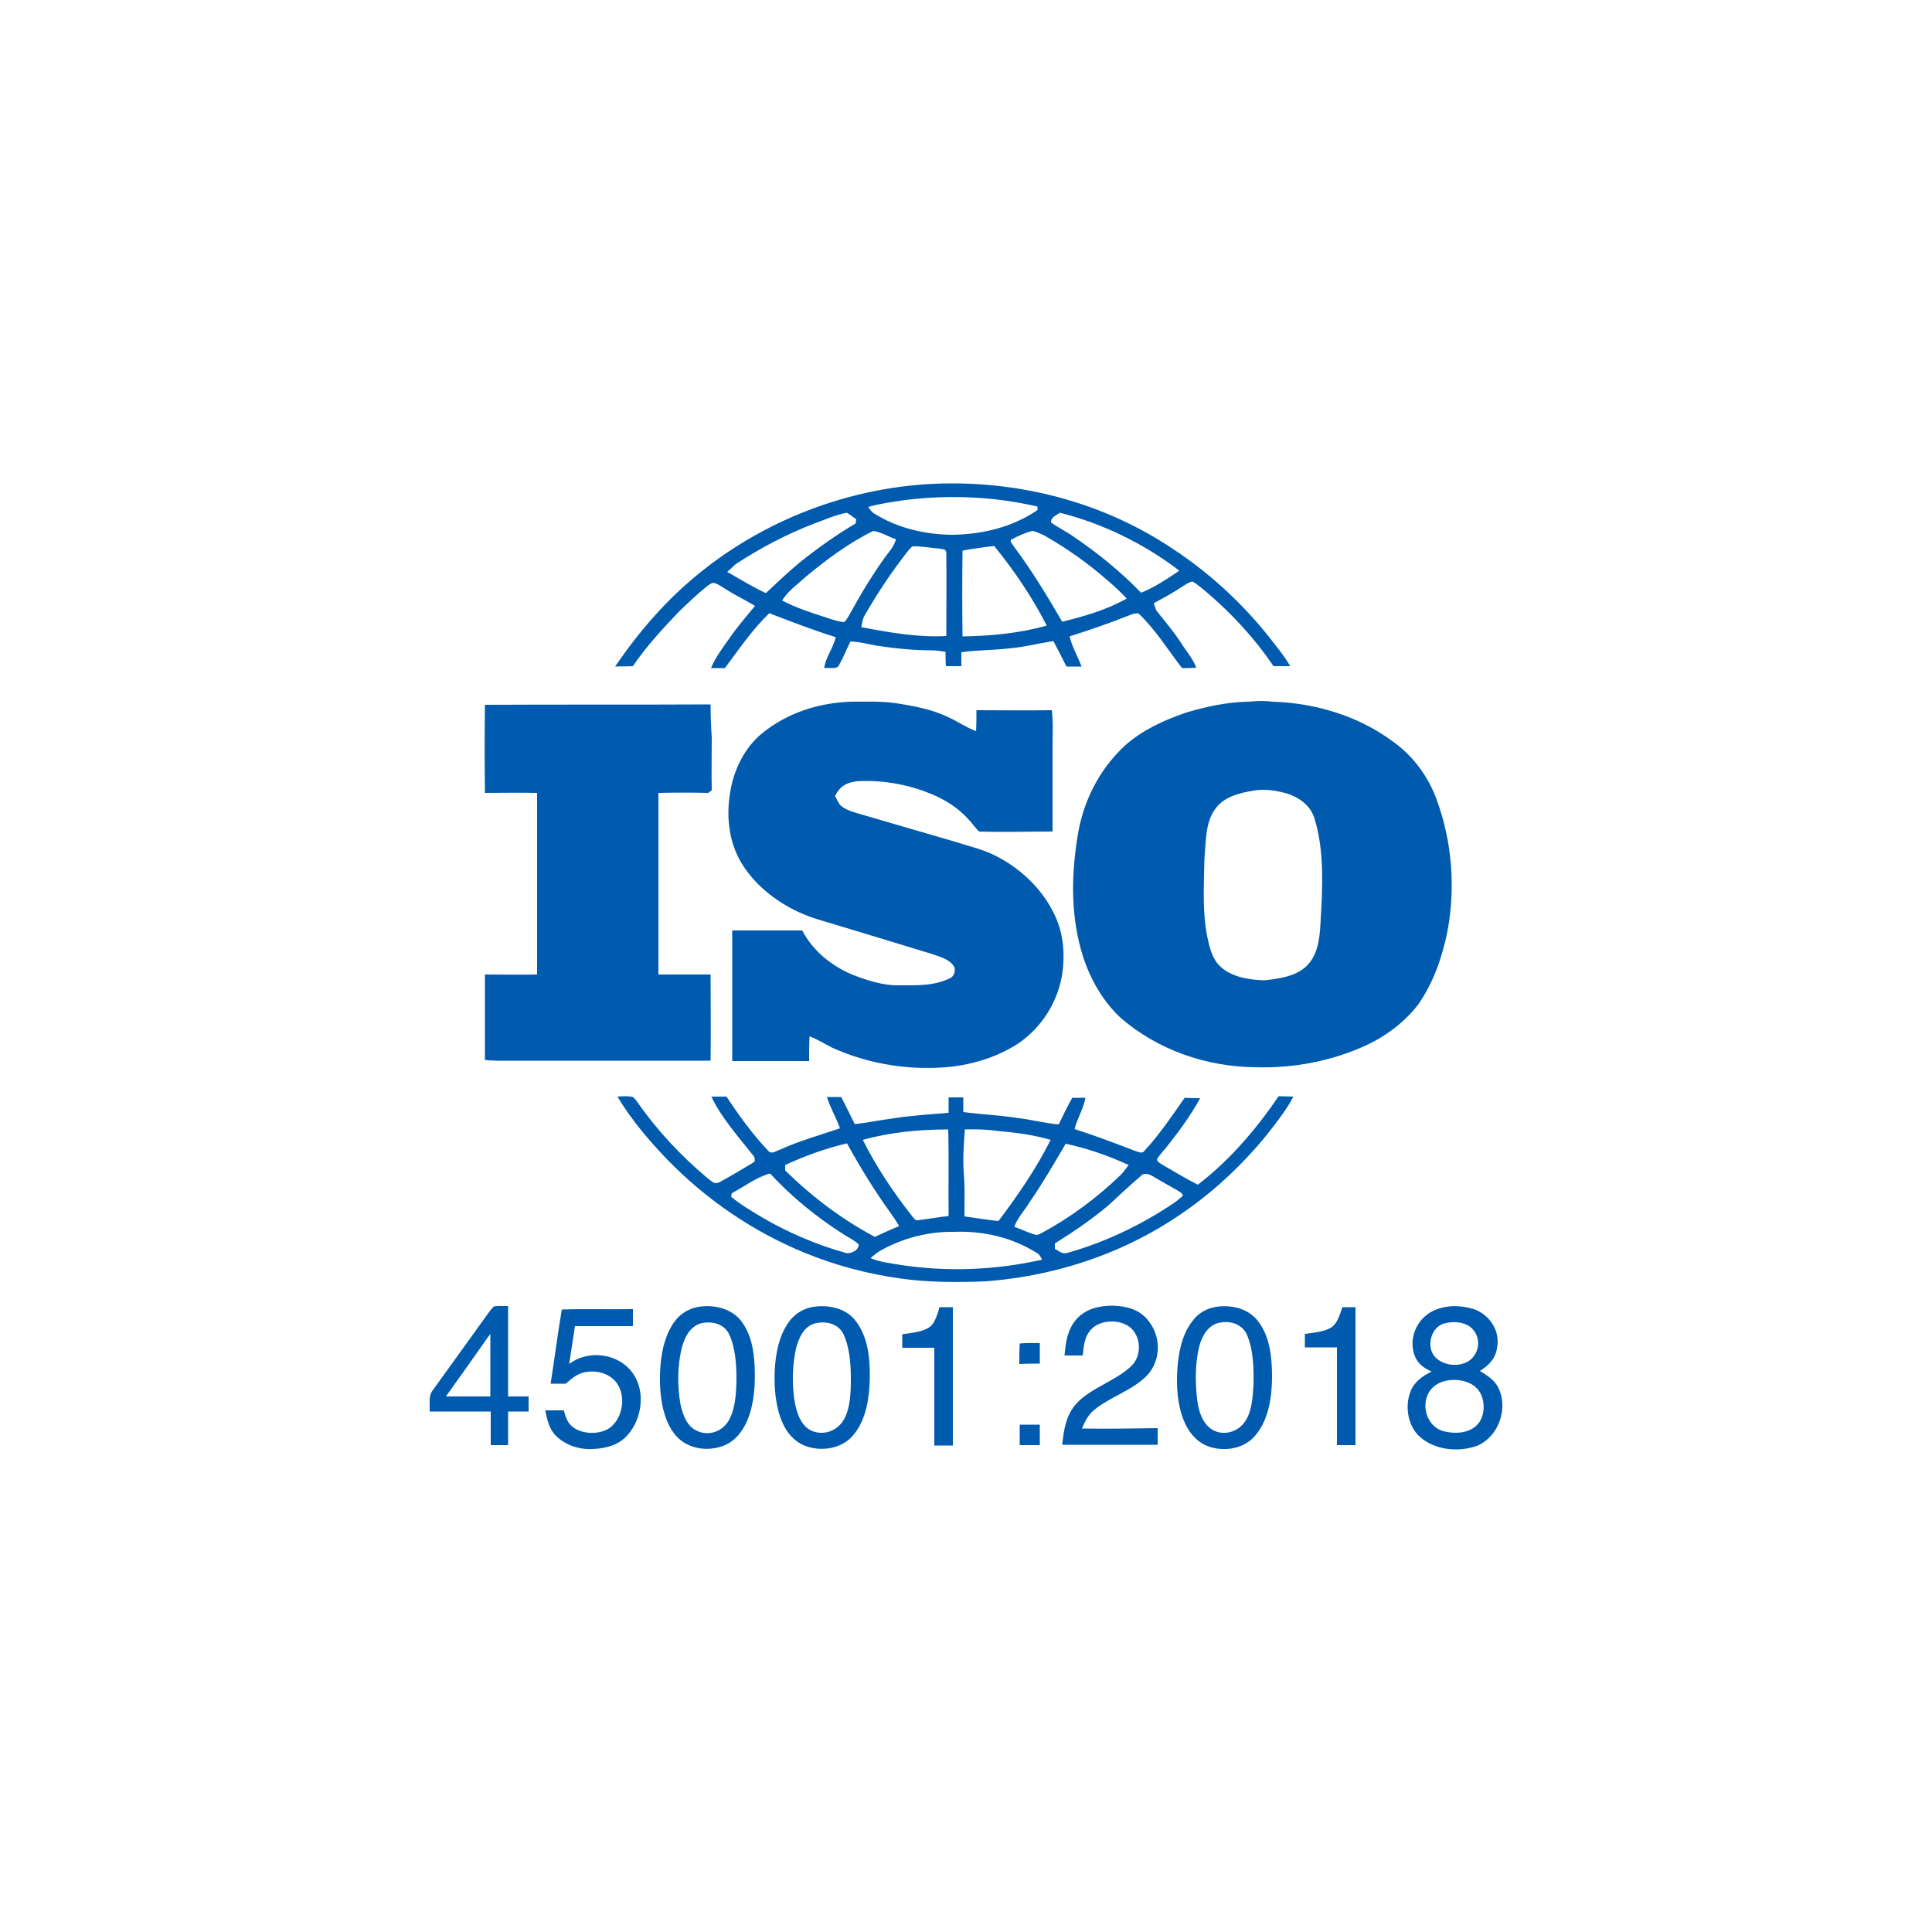
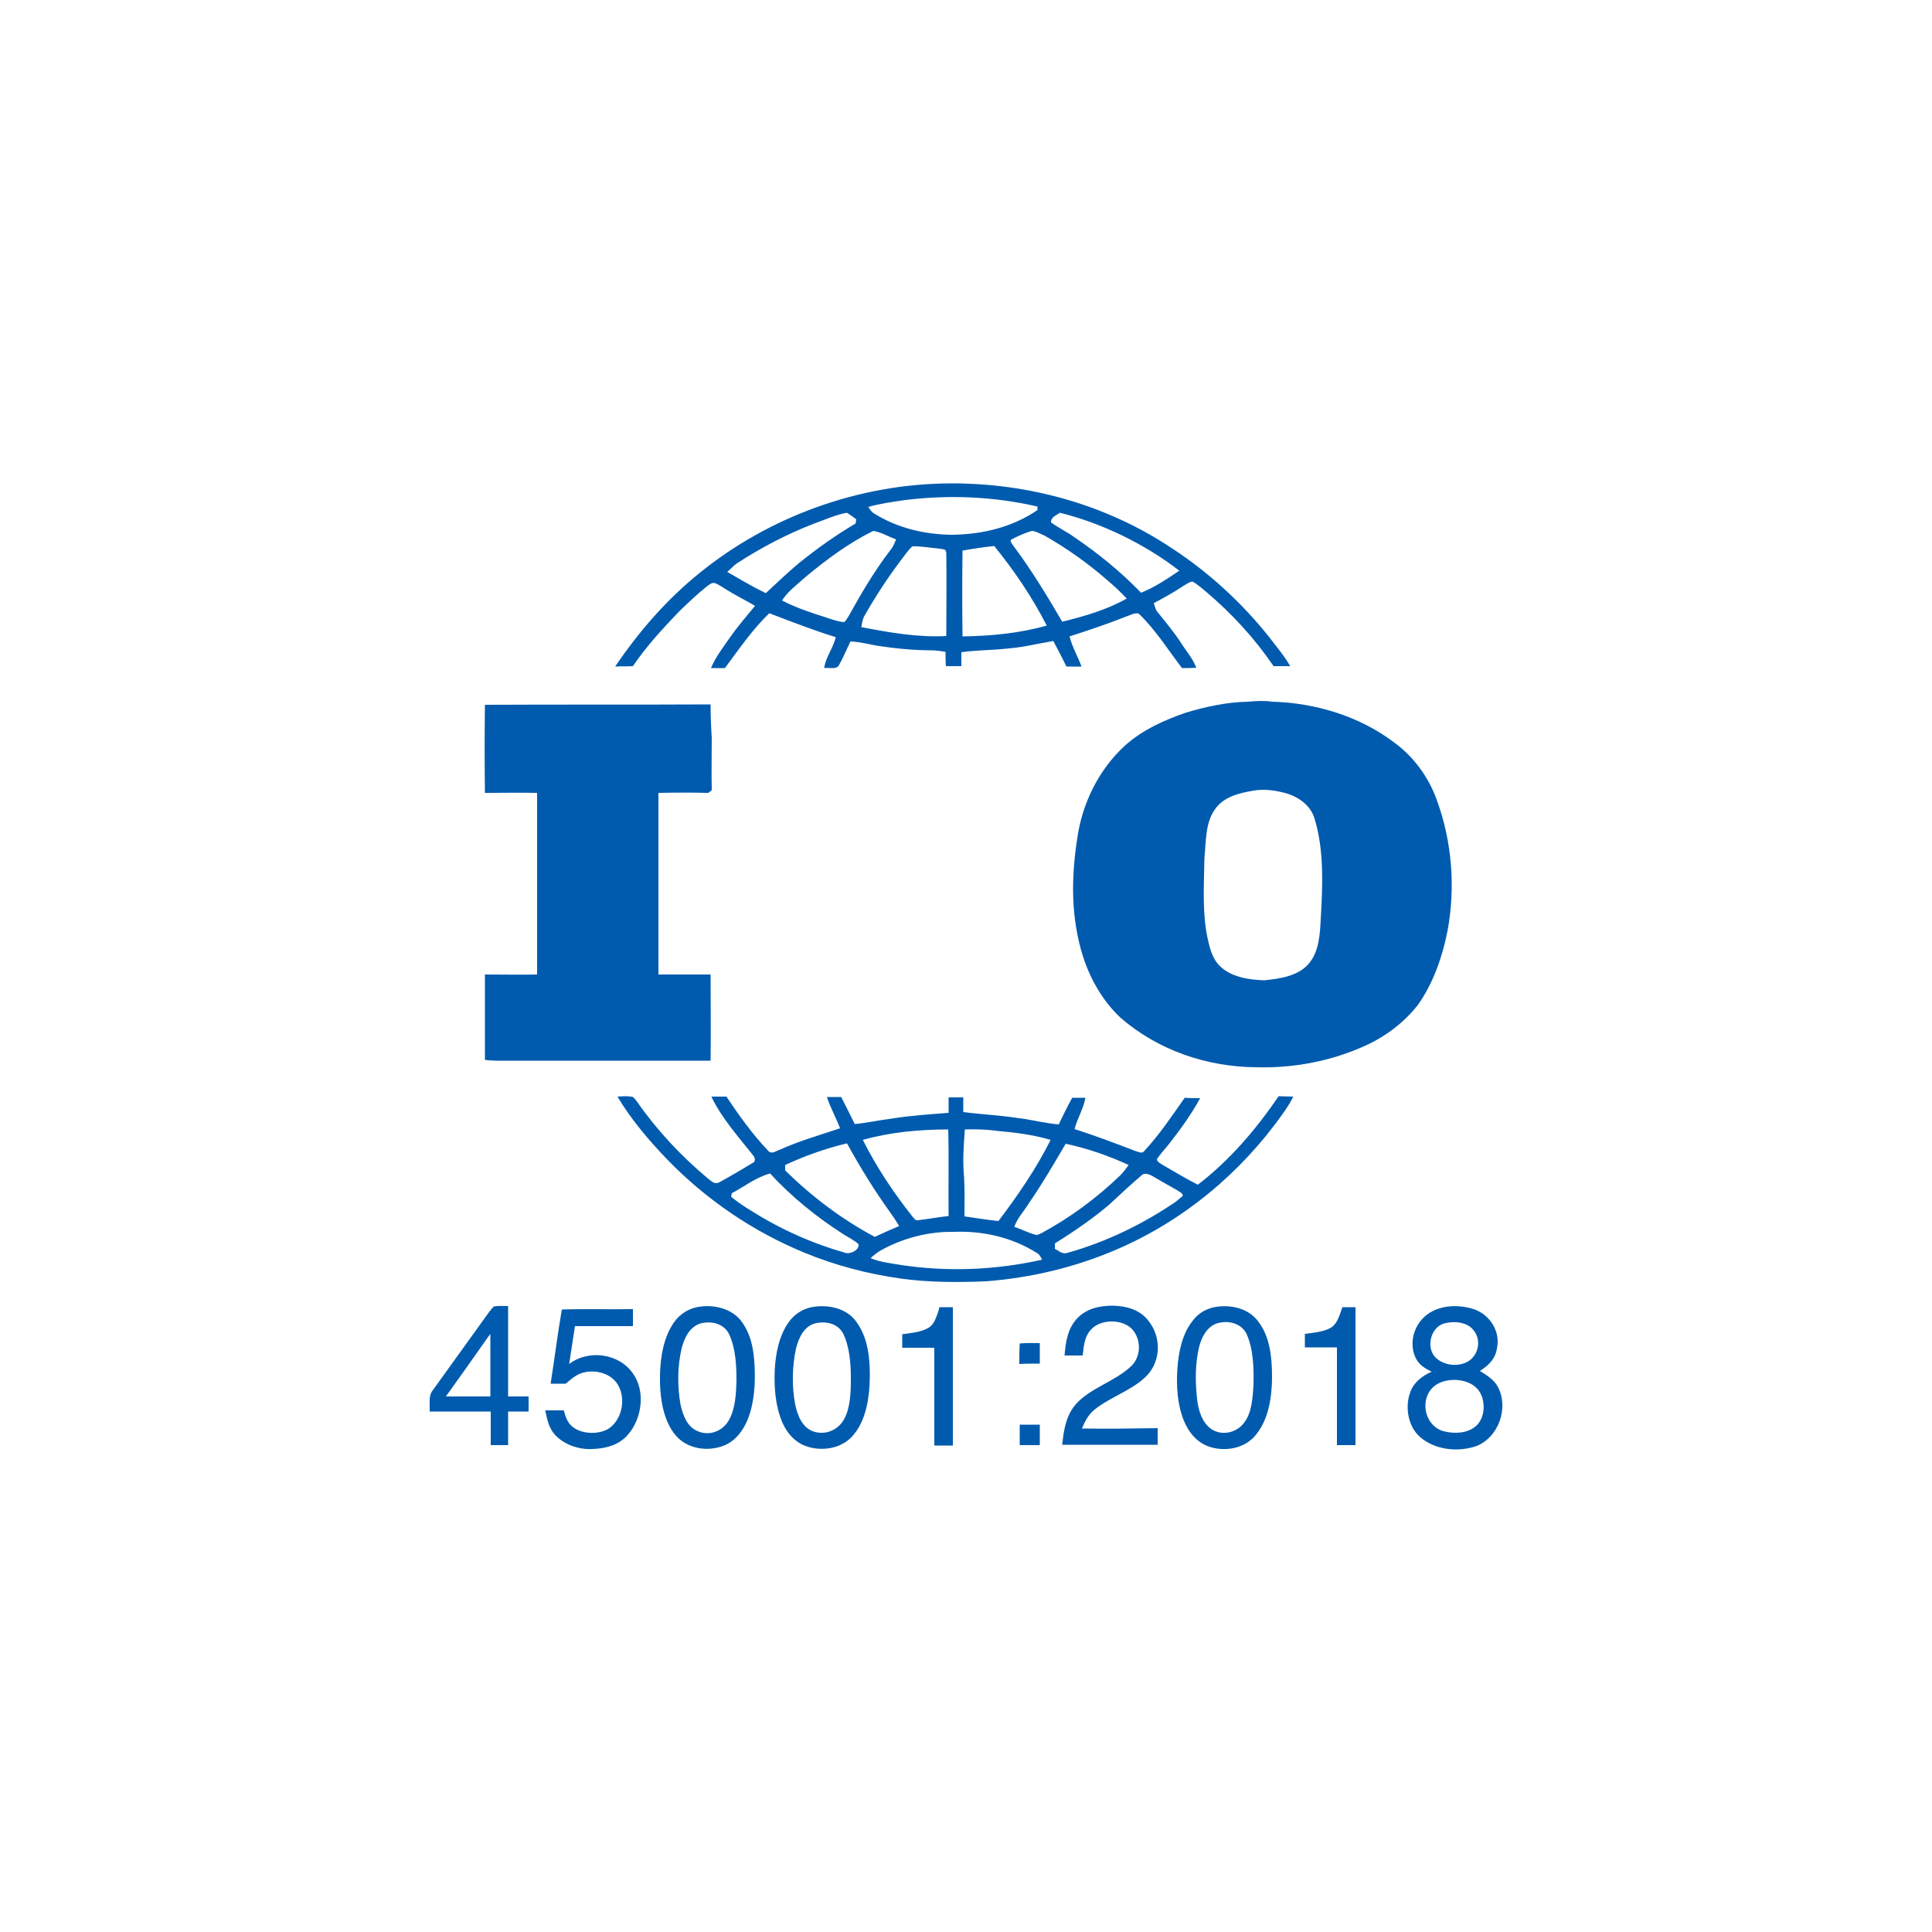
<svg xmlns="http://www.w3.org/2000/svg" version="1.1" id="Capa_1" x="0px" y="0px" viewBox="0 0 500 500" style="enable-background:new 0 0 500 500;" xml:space="preserve">
  <style type="text/css">
	.st0{fill:#005BAE;}
</style>
  <g>
    <path class="st0" d="M163.8,172.4c3.5-5.2,7.8-9.8,12.1-14.3c2.3-2.2,4.6-4.4,7.1-6.4c0.6-0.4,1.2-1,2-0.8c1.1,0.4,2,1.1,3,1.7   c2.4,1.5,4.9,2.7,7.4,4.2c-2.2,2.7-4.5,5.3-6.5,8.2c-1.8,2.6-3.7,5-4.9,7.9c1.2,0,2.4,0,3.6,0c3.6-4.8,7.1-10,11.5-14.2   c5.7,2.2,11.4,4.4,17.2,6.2c-0.7,2.9-2.6,5.1-3,8c1.2-0.2,3.4,0.5,3.9-0.9c1.1-1.9,1.9-4,2.9-6c2.3,0.1,4.6,0.7,6.8,1.1   c4.7,0.7,9.4,1.2,14.1,1.2c1.3,0,2.5,0.2,3.7,0.4c0,1.2,0,2.5,0.1,3.7c1.3,0,2.7,0,4,0c0-1.2,0-2.4,0-3.6c4.1-0.6,8.2-0.5,12.3-1   c3.9-0.3,7.7-1.3,11.5-1.9c1.2,2.2,2.3,4.4,3.4,6.6c1.3,0,2.6,0,3.9,0c-1-2.7-2.4-5-3.1-7.8c5-1.6,10-3.3,14.8-5.2   c0.9-0.3,2.1-1,3.1-0.7c4.3,4.1,7.6,9.4,11.2,14.1c1.2,0,2.5,0,3.7-0.1c-1-2.6-2.8-4.5-4.2-6.8c-1.8-2.7-3.9-5.2-5.9-7.7   c-0.5-0.6-0.6-1.4-0.9-2.2c2.6-1.4,5.2-2.8,7.7-4.5c0.7-0.4,1.5-1,2.3-1.1c1.3,0.7,2.5,1.8,3.6,2.7c6.6,5.6,12.5,12,17.4,19.2   c1.4,0,2.8,0,4.3,0c-1.6-2.8-3.6-5.1-5.5-7.6c-7.1-8.9-15.6-16.7-25.1-22.9c-16.9-11.3-37.1-16.9-57.4-16.8   c-23.5,0.1-46.8,8.5-65,23.3c-8.5,6.9-15.6,15.1-21.7,24.1C161,172.4,162.4,172.5,163.8,172.4z M219.6,159.5   c-0.3,0.5-0.7,1.1-1.1,1.5c-1.6-0.1-3.2-0.7-4.7-1.2c-3.8-1.2-7.8-2.5-11.4-4.4c1.5-2.4,3.9-4.1,6.1-6.1   c5.4-4.5,11.2-8.8,17.5-11.9c2,0.3,4,1.5,5.9,2.2c-0.4,1-0.8,2-1.5,2.8C226.2,147.9,222.8,153.7,219.6,159.5z M244.9,164.6   c-7.4,0.4-14.7-0.9-22-2.3c0.2-1,0.3-2,0.8-2.9c2.8-4.9,5.9-9.7,9.3-14.2c1-1.3,1.9-2.7,3.1-3.8c2.3-0.1,4.8,0.4,7.1,0.6   c0.9,0.2,1.7,0,1.7,1.2C245,150.4,244.9,157.5,244.9,164.6z M249.1,164.7c-0.1-7.4-0.1-14.8,0-22.2c2.7-0.5,5.5-0.9,8.2-1.2   c5.2,6.4,9.8,13.2,13.6,20.6C263.8,163.9,256.4,164.6,249.1,164.7z M274.3,132.7c10.9,2.7,22,8.1,30.9,15c-3.1,2.1-6.4,4.3-9.9,5.7   c-5.2-5.4-11.1-10.2-17.3-14.4c-1.9-1.4-4.1-2.4-6-3.8C272,133.7,273.4,133.4,274.3,132.7z M286.5,150.1c1.8,1.5,3.5,3.1,5.1,4.8   c-5.1,2.9-11,4.6-16.7,6c-3.9-6.7-7.9-13.3-12.6-19.6c-0.3-0.5-0.9-1-0.7-1.6c1.7-0.9,3.6-1.8,5.5-2.3c1.1,0.1,2.2,0.8,3.2,1.2   C276.1,141.9,281.6,145.8,286.5,150.1z M234.3,129.4c11.4-1.4,23.1-0.9,34.2,1.7c0,0.3,0,0.6,0,0.9c-6.6,4.5-14.3,6.3-22.2,6.4   c-7-0.1-13.9-1.7-19.9-5.4c-0.8-0.4-1.2-1.1-1.7-1.8C227.8,130.3,231,129.9,234.3,129.4z M190.7,145.8c6.3-4.1,13-7.6,20-10.3   c2.8-1,5.6-2.3,8.5-2.8c0.8,0.5,1.6,1.1,2.4,1.7c-0.1,0.4-0.1,0.8-0.2,1.1c-5.1,3-10,6.5-14.6,10.2c-3,2.5-5.8,5.2-8.6,7.8   c-3.4-1.6-6.7-3.6-10-5.5C189.1,147.3,189.8,146.4,190.7,145.8z" />
    <path class="st0" d="M367,260c3.9-5.5,6.3-12.4,7.6-19c2.1-11.2,1.2-23.1-2.7-33.8c-2.1-6-6.1-11.5-11.3-15.2   c-8.9-6.7-20.3-10.1-31.3-10.4c-2.1-0.3-4.1-0.2-6.3,0c-5.5,0.1-11.1,1.3-16.3,2.9c-5.7,2-11,4.4-15.5,8.4   c-6.8,6.2-11.1,14.9-12.4,24c-1.6,10.3-1.7,20.6,1.5,30.7c1.9,5.9,5.2,11.6,9.7,15.8c9.7,8.4,22.3,12.7,35,12.8   c9.8,0.3,19.7-1.6,28.6-5.7C358.8,268.1,363.5,264.5,367,260z M341.8,237.9c-0.2,3.8-0.4,8.4-3.1,11.5c-2.7,3.2-7.5,3.9-11.5,4.3   c-3.8-0.1-8.4-0.8-11.3-3.5c-2.1-1.9-2.8-4.7-3.4-7.5c-1.4-6.6-0.9-13.8-0.8-20.5c0.4-4.1,0.2-9.3,2.7-12.7   c2.2-3.3,6.4-4.3,10.1-4.9c2.9-0.5,5.9,0,8.7,0.8c3.3,1.1,6.2,3.3,7.1,6.8C342.7,220.2,342.3,229.5,341.8,237.9z" />
    <path class="st0" d="M132.5,274.5c17.1,0,34.3,0,51.4,0c0.1-7.4,0-14.9,0-22.3c-4.5,0-9,0-13.5,0c0-15.7,0-31.3,0-47   c4.3-0.1,8.6-0.1,12.9,0c0.3-0.2,0.6-0.5,0.9-0.7c-0.1-4.5,0-9.1,0-13.6c-0.2-2.9-0.3-5.7-0.3-8.6c-19.5,0.1-39,0-58.4,0.1   c-0.1,7.6-0.1,15.2,0,22.8c4.5,0,9-0.1,13.5,0c0,15.7,0,31.4,0,47c-4.5,0.1-9,0-13.5,0c0,7.4,0,14.7,0,22.1   C127.8,274.6,130.2,274.5,132.5,274.5z" />
-     <path class="st0" d="M246,253.1c-4.3,2.1-8.6,1.9-13.3,1.9c-4.1,0.1-8.4-1.3-12.2-2.8c-5.4-2.3-10.1-6.1-12.9-11.4   c-6,0-12.1,0-18.1,0c0,11.3,0,22.5,0,33.8c6.6,0,13.3,0,19.9,0c0-2.1,0-4.3,0.1-6.4c2.1,0.8,4,2,6,3c9.8,4.4,20.7,6,31.3,4.8   c6-0.8,11.7-2.7,16.8-6c5.9-4.1,9.9-10.3,11.2-17.3c0.9-5.3,0.5-11.1-1.9-16c-3.1-6.6-8.9-12.1-15.4-15.3c-3.2-1.6-6.4-2.3-9.8-3.4   c-8.6-2.5-17.1-5-25.7-7.5c-1.5-0.4-3.2-1-4.4-2c-0.7-0.7-1-1.7-1.5-2.5c1.3-2.5,2.8-3.4,5.5-3.8c6.5-0.4,13.1,0.7,19.2,3.2   c3.7,1.5,7.1,3.6,9.8,6.6c1,1,1.7,2.2,2.8,3.2c6.3,0.2,12.7,0,19,0c0-7.4,0-14.8,0-22.3c0-3,0.2-6-0.2-9.1c-6.5,0.1-13,0-19.5,0   c0,1.8,0,3.6-0.1,5.4c-2.5-0.9-4.6-2.4-7-3.5c-4-2-8.6-2.9-13-3.6c-4.2-0.7-8.3-0.5-12.5-0.5c-8.3,0.3-16.4,2.9-22.9,8.2   c-4.5,3.7-7.3,9.4-8.2,15.1c-1.2,6.7-0.3,14,3.7,19.7c4.5,6.6,11.9,11.3,19.5,13.5c9.6,2.9,19.3,5.8,29,8.8   c1.7,0.6,4.1,1.2,5.3,2.7C247.5,250.5,247.2,252.4,246,253.1z" />
    <path class="st0" d="M310,306.6c-3-1.5-5.9-3.3-8.9-5c-0.6-0.4-1.6-0.8-1.7-1.6c0.9-1.4,2.1-2.6,3.1-3.9c3-3.8,5.8-7.7,8.1-11.9   c-1.3,0-2.7,0-4-0.1c-3.3,4.7-6.5,9.5-10.4,13.7c-0.6,0.9-1.5,0.3-2.3,0.1c-5.2-2-10.5-4-15.8-5.7c0.7-2.8,2.3-5.2,2.8-8.1   c-1.1,0-2.3,0-3.4,0c-1.3,2.3-2.4,4.6-3.5,6.9c-3.7-0.3-7.2-1.3-10.9-1.7c-4.6-0.7-9.2-0.9-13.8-1.5c0-1.3,0-2.5,0-3.8   c-1.3,0-2.5,0-3.8,0c0,1.3,0,2.7,0,4c-5,0.4-9.9,0.7-14.8,1.5c-3.2,0.4-6.3,1.1-9.5,1.4c-1.1-2.3-2.3-4.6-3.5-7c-1.2,0-2.5,0-3.7,0   c0.9,2.8,2.4,5.4,3.4,8.1c-5.3,1.8-10.7,3.3-15.7,5.6c-1,0.3-2.1,1.3-3,0.1c-4-4.2-7.5-9.1-10.7-13.9c-1.3,0-2.6,0-3.9,0   c2.6,5.5,7,10.4,10.8,15.2c0.5,0.5,0.7,1.6,0,1.9c-2.8,1.7-5.7,3.4-8.6,5c-1.4,0.8-2.1-0.2-3.2-1c-6.8-5.7-13-12.3-18.1-19.6   c-0.4-0.5-0.7-1-1.2-1.4c-1.3-0.3-2.7-0.2-4-0.1c3.5,5.9,8.1,11.3,12.9,16.3c10,10.3,22.1,18.6,35.5,24.1c8,3.3,16.4,5.5,25,6.7   c7.2,1,14.7,1,22,0.7c11.6-0.9,23-3.6,33.7-8.2c17.3-7.4,32.3-19.9,43.1-35.2c1-1.4,1.9-2.8,2.7-4.4c-1.3,0-2.5-0.1-3.8-0.1   C325,292.4,318.1,300.4,310,306.6z M249.7,292.3c2.9-0.1,5.8,0,8.6,0.4c4.6,0.4,9.2,1,13.6,2.3c-3.7,7.4-8.5,14.4-13.5,21   c-3-0.3-5.9-0.8-8.8-1.2c0-3.4,0.1-6.8-0.1-10.2C249.1,300.5,249.4,296.5,249.7,292.3z M245.4,292.3c0.2,7.5,0,15,0.1,22.4   c-2.7,0.3-5.4,0.8-8,1.1c-0.7,0.1-1-0.6-1.4-1c-4.9-6.2-9.3-12.8-12.8-19.8C230.4,293,238,292.3,245.4,292.3z M203.2,301.5   c5.2-2.4,10.5-4.3,16-5.6c3.4,6.2,7.1,12.2,11.2,17.9c0.8,1.1,1.6,2.3,2.3,3.5c-2.1,0.9-4.2,1.8-6.3,2.8   c-8.5-4.5-16.4-10.5-23.2-17.2C203.2,302.3,203.2,301.9,203.2,301.5z M218.7,324.2c-7.5-2.1-14.7-5.2-21.4-9.1   c-2.8-1.7-5.6-3.3-8.1-5.4c0.1-0.3,0.1-0.6,0.2-0.9c3.2-1.7,6.4-4.2,9.9-5.1c5.6,6.1,12.2,11.4,19.1,15.8c1.3,0.8,2.7,1.5,3.8,2.5   C222.4,323.6,219.9,324.7,218.7,324.2z M233.3,327.4c-2.8-0.5-5.4-0.7-8-1.8c1-0.9,2-1.7,3.2-2.3c5.6-3,12-4.6,18.3-4.5   c7.6-0.3,15.1,1.4,21.6,5.5c0.7,0.4,0.9,1,1.3,1.7C257.7,328.7,245.4,329.2,233.3,327.4z M267.8,319.5c-1.8-0.5-3.5-1.4-5.3-2   c0.9-2.5,2.6-4.1,3.9-6.3c3.4-4.9,6.4-10.1,9.4-15.2c5.6,1.2,11.1,3.1,16.3,5.5c-0.7,0.9-1.3,1.8-2.1,2.6c-6.1,5.9-13,11-20.4,15   C269.1,319.3,268.4,319.8,267.8,319.5z M304.3,311c-8.5,5.8-18,10.4-27.9,13.2c-1.5,0.5-2.2-0.4-3.4-1c0-0.5,0-0.9,0-1.4   c4.8-3,9.5-6.2,13.9-9.9c2.8-2.6,5.6-5.2,8.5-7.7c0.7-0.8,2.1-0.3,2.9,0.2c2.1,1.2,4.1,2.4,6.3,3.6c0.5,0.4,1.5,0.7,1.5,1.5   C305.5,310,304.9,310.5,304.3,311z" />
    <path class="st0" d="M131.5,338c-1.2,0-2.5-0.1-3.7,0.1c-1,1-1.8,2.3-2.7,3.5c-4.4,6.1-8.7,12.1-13.1,18.2   c-1.2,1.4-0.7,3.8-0.8,5.5c5.3,0,10.5,0,15.8,0c0,2.9,0,5.8,0,8.7c1.5,0,3,0,4.5,0c0-2.9,0-5.8,0-8.7c1.8,0,3.6,0,5.3,0   c0-1.3,0-2.6,0-3.9c-1.8,0-3.6,0-5.3,0C131.5,353.6,131.5,345.8,131.5,338z M126.9,361.4c-3.8,0-7.7,0-11.5,0   c3.5-4.9,7-9.8,10.5-14.8c0.3-0.5,0.7-0.9,1-1.4C126.9,350.6,126.9,356,126.9,361.4z" />
    <path class="st0" d="M191.6,341.6c-2.7-3.2-7.4-4.1-11.3-3.3c-2.8,0.6-5.1,2.4-6.5,4.9c-2.5,4.2-3.1,9.8-3,14.6   c0.1,4.6,1,10,4,13.6c3,3.6,8.3,4.4,12.6,2.7c2.9-1.2,4.8-3.7,6-6.5c1.8-4.3,2.1-9.3,1.9-13.9C195.1,349.4,194.4,345.1,191.6,341.6   z M190.6,357.4c-0.1,3.3-0.3,7.3-2,10.2c-1.6,2.8-5,4.1-8,2.8c-2.8-1.1-3.9-4.2-4.5-7c-0.8-4.6-0.8-9.8,0.3-14.4   c0.7-2.7,2-5.6,4.9-6.5c2.8-0.7,5.9,0,7.3,2.6C190.4,348.8,190.6,353.4,190.6,357.4z" />
    <path class="st0" d="M210,338.3c-2.4,0.5-4.5,1.9-5.9,3.9c-2.5,3.5-3.4,8.2-3.6,12.5c-0.2,4.4,0.2,9.4,2,13.5   c1.2,2.7,3.1,4.9,5.9,6c4.3,1.6,9.7,0.7,12.6-3c3.2-3.9,4-9.6,4.1-14.4c0.1-4.9-0.4-10.5-3.4-14.6   C219.2,338.5,214.2,337.5,210,338.3z M218.5,367.2c-1.5,2.8-4.7,4.3-7.9,3.3c-3-1-4.2-4.2-4.8-7c-0.9-4.6-0.8-9.9,0.2-14.5   c0.7-2.7,2-5.7,4.9-6.5c2.8-0.7,5.9,0,7.3,2.6c1.7,3.5,2,7.9,2,11.7C220.2,360.2,220.1,364.2,218.5,367.2z" />
    <path class="st0" d="M280,369.7c0.8-1.9,1.7-3.7,3.4-5c4-3.2,10.1-5.1,13.6-8.9c3.5-3.9,3.5-9.9,0.2-14c-2.2-2.9-5.7-3.8-9.2-3.9   c-3.5,0-7.1,0.8-9.5,3.6c-2.3,2.7-2.7,5.9-3,9.3c1.6,0,3.1,0,4.7,0c0.3-2.8,0.5-5.5,2.9-7.4c2.7-2,7.4-1.9,9.8,0.5   c2.5,2.6,2.5,7.2-0.2,9.7c-4,3.8-10.2,5.5-14,9.5c-2.8,3-3.4,6.9-3.8,10.8c8.2,0,16.5,0,24.7,0c0-1.4,0-2.9,0-4.3   C293.1,369.7,286.5,369.8,280,369.7z" />
    <path class="st0" d="M314.8,338.2c-2.5,0.4-4.7,1.6-6.2,3.7c-2.7,3.4-3.6,8.1-3.9,12.4c-0.3,4.4,0,9.3,1.7,13.4   c1.2,2.9,3.1,5.3,6,6.5c4.3,1.7,9.9,0.8,12.8-3.1c3.2-4,4-9.9,4-14.8c0-4.8-0.5-10.3-3.5-14.2C323.3,338.7,318.8,337.6,314.8,338.2   z M324.4,358.4c-0.2,3.2-0.4,7.3-2.5,9.9c-2,2.6-5.9,3.4-8.6,1.4c-2.3-1.7-3.2-4.9-3.5-7.7c-0.5-4.4-0.5-9,0.5-13.3   c0.6-2.5,2-5.3,4.6-6.2c2.9-0.9,6.3-0.1,7.7,2.7C324.4,349.2,324.5,354.1,324.4,358.4z" />
    <path class="st0" d="M387.7,359c-1.1-2-2.8-3-4.7-4.2c2.2-1.4,4-3.1,4.4-5.8c1-4.5-1.9-8.8-6-10.2c-3.4-1.1-7.4-1.1-10.6,0.5   c-4.3,2.1-6.5,7.5-4.5,12c0.9,1.9,2.4,2.8,4.2,3.7c-2.5,1.1-4.7,2.8-5.6,5.5c-1.3,3.7-0.5,8.6,2.5,11.3c3.9,3.5,10,4.1,14.8,2.4   C387.8,371.9,390.5,364.5,387.7,359z M373.8,342.5c2.6-0.7,6.2-0.4,7.8,2.1c1.7,2.4,1,5.8-1.3,7.5c-2.6,1.8-6.7,1.4-8.9-0.9   C369,348.6,370.3,343.4,373.8,342.5z M381.8,369.2c-2.2,1.8-5.5,1.9-8.2,1.2c-3-0.8-4.8-3.8-4.7-6.8c0.1-2.9,1.7-5.1,4.4-6   c3.2-1.1,8-0.4,9.8,2.9C384.5,363.1,384.3,367.2,381.8,369.2z" />
    <path class="st0" d="M147.3,353c0.5-3.3,1-6.5,1.5-9.8c5,0,10,0,15,0c0-1.5,0-3,0-4.4c-6.1,0.1-12.3-0.1-18.4,0.1   c-1.1,6.4-1.9,12.8-2.9,19.2c1.3,0,2.6,0,3.9,0c1.3-1.1,2.6-2.3,4.3-2.8c3.1-0.9,6.9-0.1,8.9,2.6c2.5,3.5,1.6,9.2-1.9,11.7   c-2.5,1.7-6.8,1.6-9.2-0.1c-1.6-1.1-2.1-2.7-2.6-4.5c-1.6,0-3.2,0-4.8,0c0.5,2.3,0.9,4.5,2.5,6.3c2.4,2.6,6.2,3.9,9.7,3.7   c3.4-0.1,6.9-1,9.2-3.7c3.6-4.1,4.6-11.1,1.4-15.7C160.4,350.3,152.4,349.1,147.3,353z" />
    <path class="st0" d="M242.7,339.8c-0.6,1.6-1.1,3.2-2.7,4c-1.9,1-4.4,1.2-6.5,1.5c0,1.2,0,2.3,0,3.5c2.8,0,5.6,0,8.3,0   c0,8.4,0,16.9,0,25.3c1.6,0,3.2,0,4.8,0c0-11.9,0-23.8,0-35.8c-1.2,0-2.3,0-3.5,0C243,338.8,242.9,339.3,242.7,339.8z" />
    <path class="st0" d="M347.4,338.3c-0.6,1.7-1.2,4.1-2.8,5.2c-1.9,1.2-4.7,1.4-6.9,1.7c0,1.2,0,2.3,0,3.5c2.8,0,5.6,0,8.3,0   c0,8.4,0,16.9,0,25.3c1.6,0,3.2,0,4.8,0c0-11.9,0-23.8,0-35.7C349.8,338.3,348.6,338.3,347.4,338.3z" />
    <path class="st0" d="M269.1,352.9c0-1.8,0-3.6,0-5.3c-1.7,0-3.4-0.1-5.2,0.1c-0.1,1.7-0.1,3.5-0.1,5.3   C265.6,352.9,267.4,352.9,269.1,352.9z" />
    <path class="st0" d="M263.9,368.7c0,1.8,0,3.6,0,5.3c1.7,0,3.5,0,5.2,0c0-1.8,0-3.6,0-5.3C267.4,368.7,265.6,368.7,263.9,368.7z" />
  </g>
</svg>